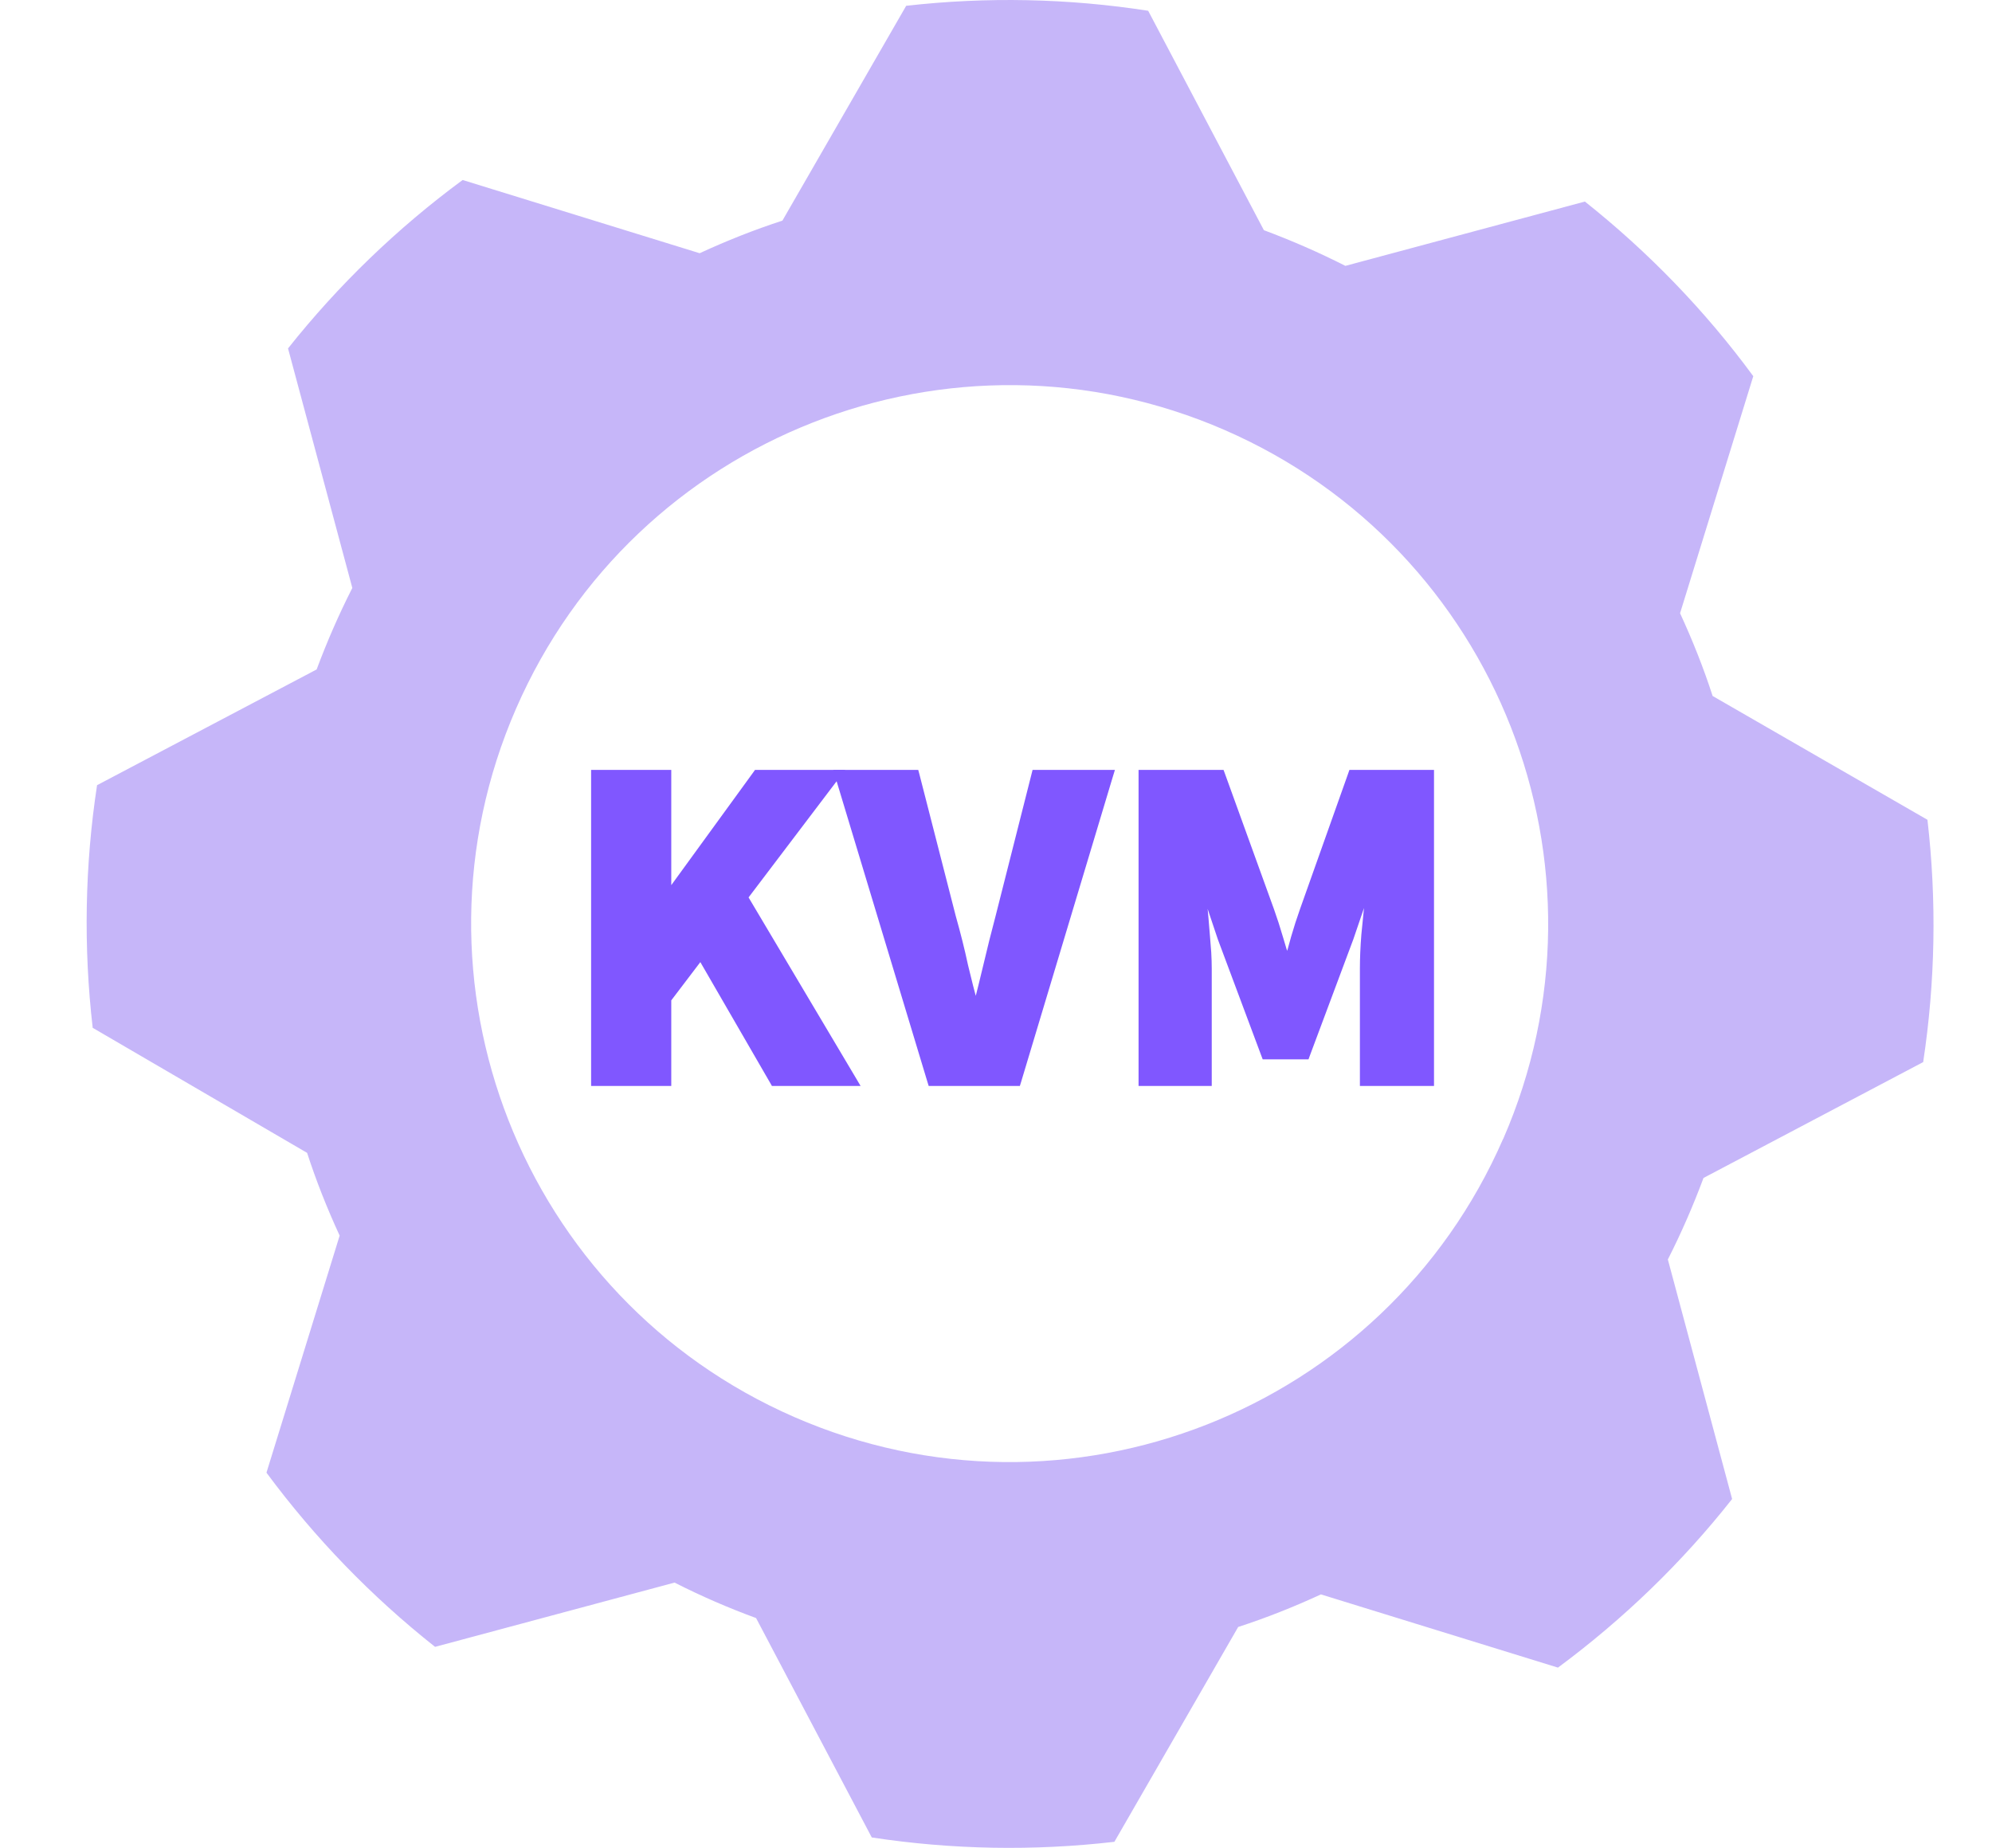
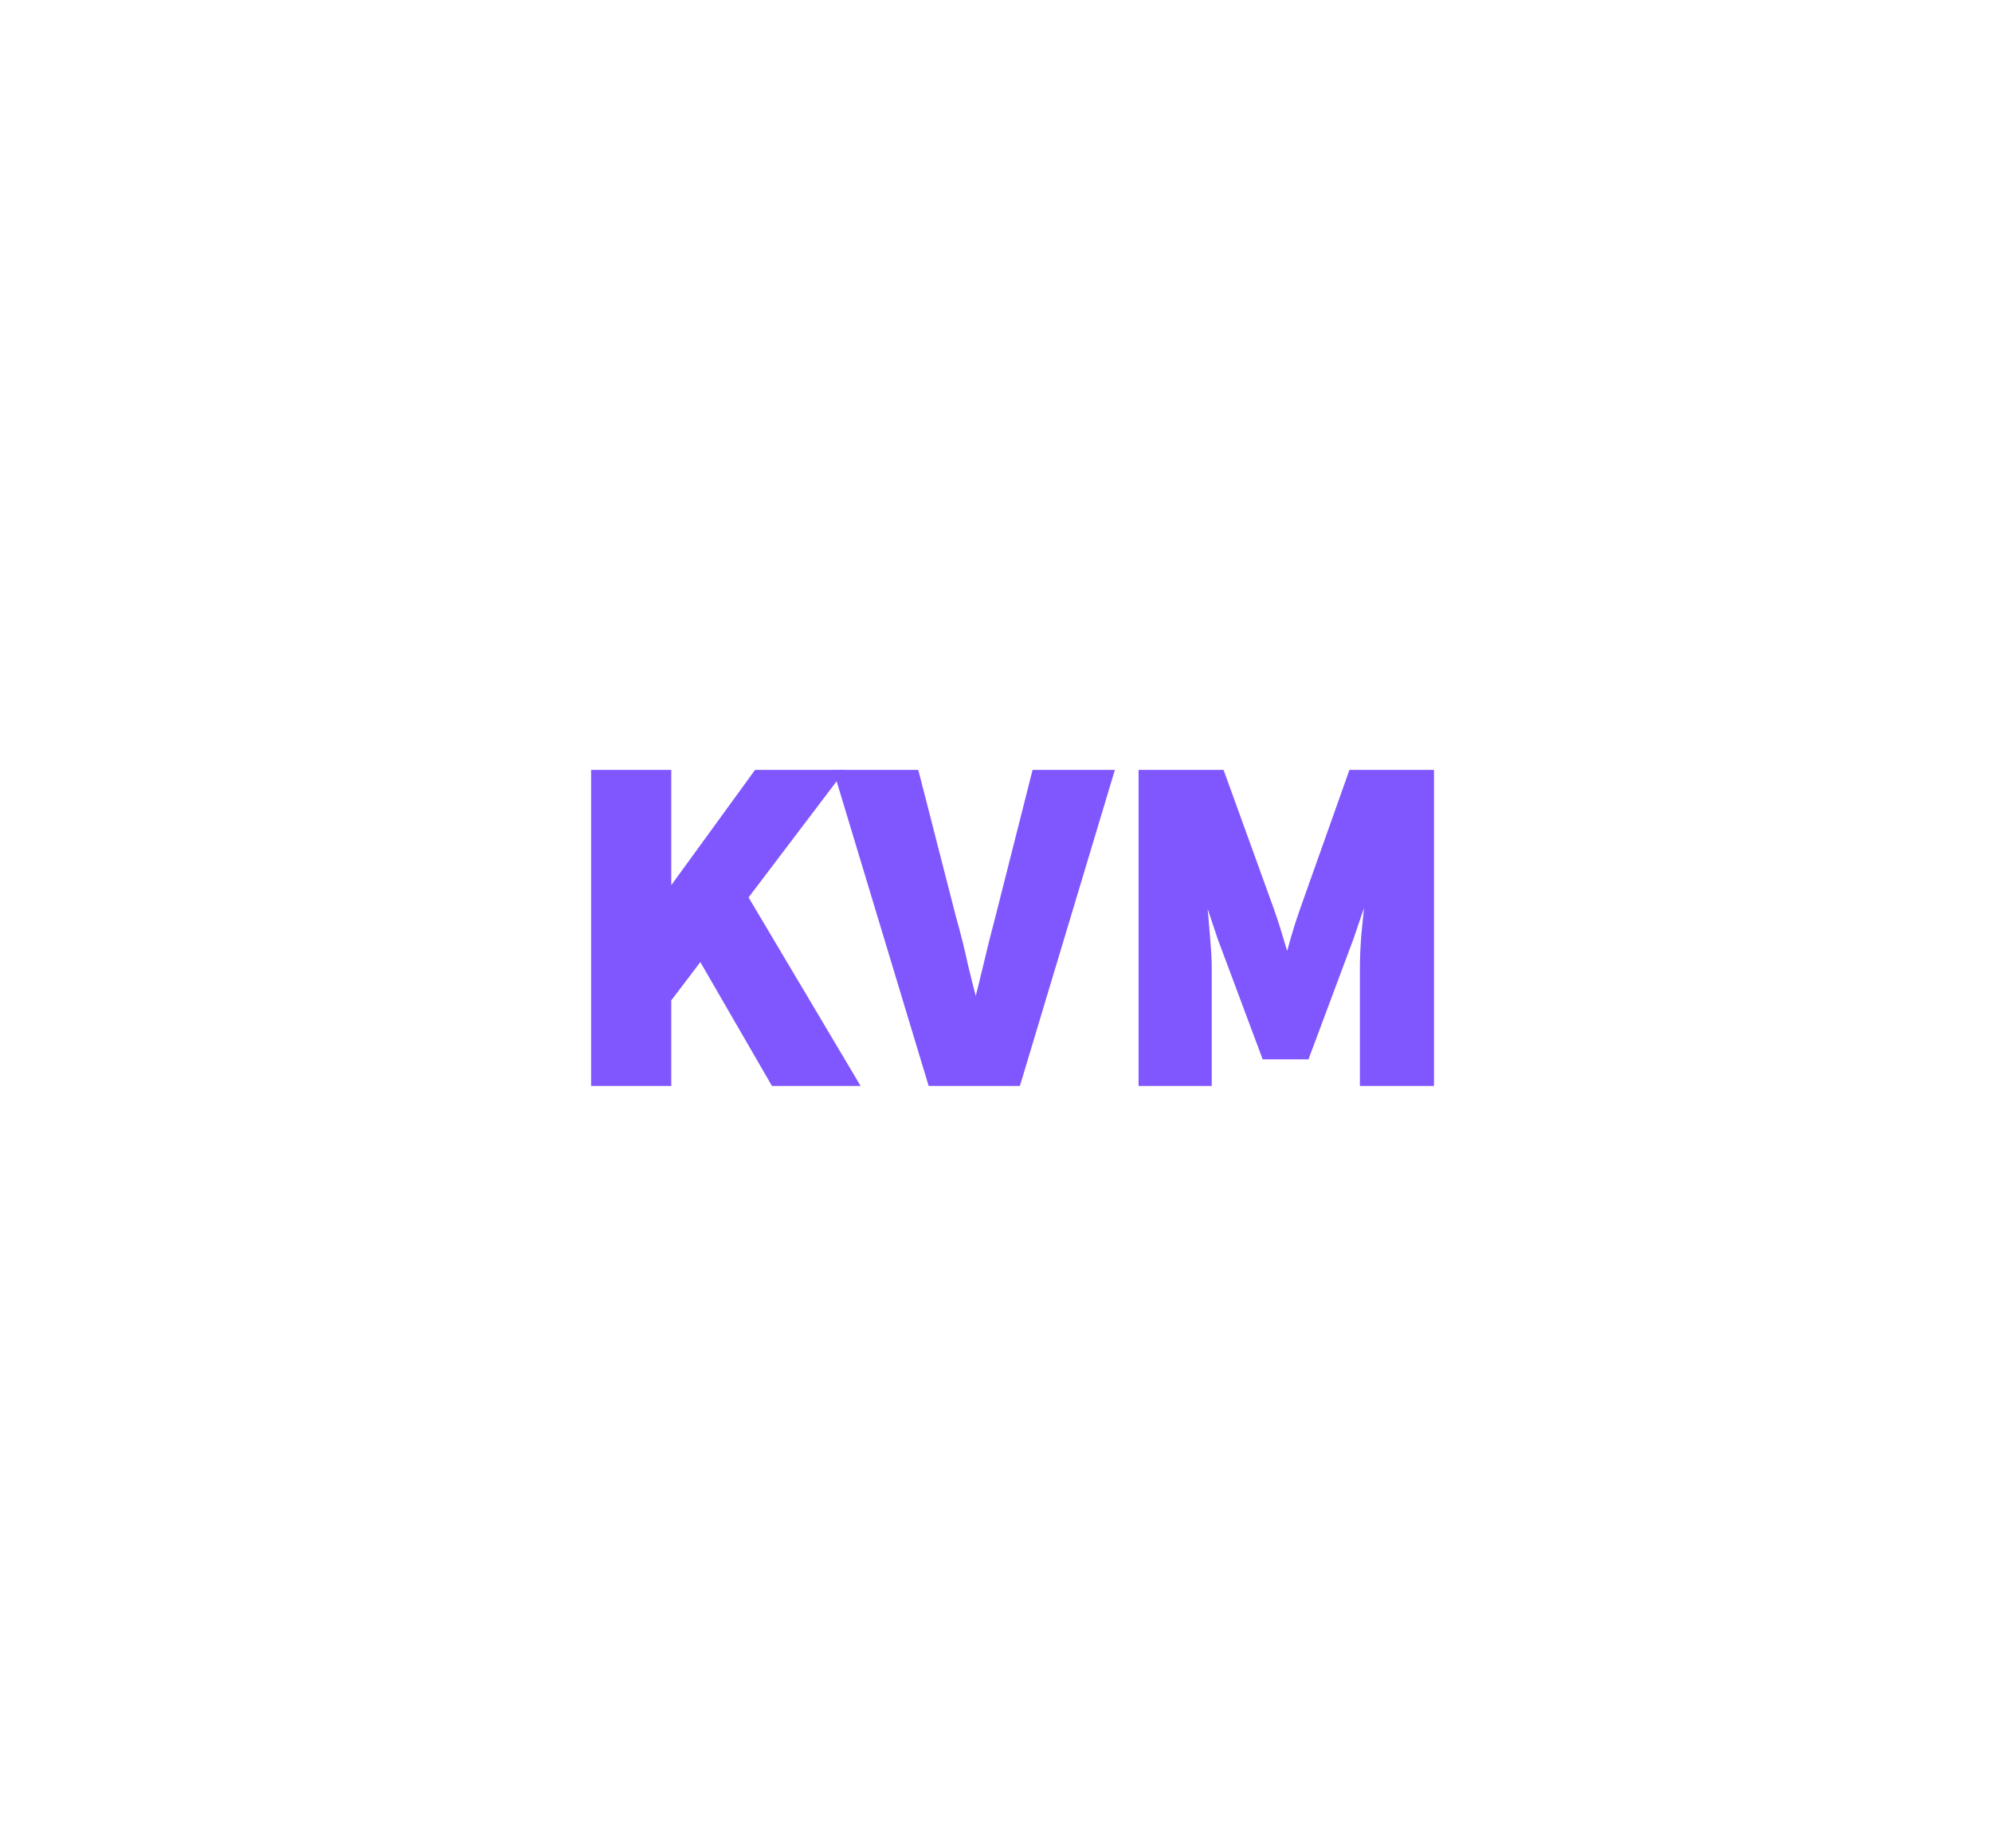
<svg xmlns="http://www.w3.org/2000/svg" width="69" height="64" viewBox="0 0 69 64" fill="none">
-   <path d="M66.614 36.797C67.037 34.017 67.088 31.187 66.764 28.393L59.323 24.105C59.007 23.128 58.626 22.173 58.195 21.239L60.731 13.029C59.065 10.759 57.096 8.727 54.898 6.981L46.602 9.208C45.683 8.741 44.742 8.332 43.779 7.972L39.771 0.373C36.999 -0.058 34.176 -0.115 31.389 0.201L27.101 7.642C26.124 7.958 25.169 8.339 24.235 8.77L16.025 6.234C13.762 7.901 11.722 9.869 9.977 12.067L12.204 20.363C11.737 21.282 11.327 22.223 10.968 23.186L3.362 27.194C2.938 29.973 2.888 32.803 3.211 35.598L10.638 39.929C10.954 40.906 11.335 41.861 11.765 42.795L9.23 51.005C10.904 53.267 12.864 55.293 15.07 57.038L23.366 54.812C24.285 55.279 25.226 55.688 26.189 56.04L30.197 63.639C32.976 64.063 35.806 64.113 38.601 63.79L42.889 56.349C43.866 56.033 44.821 55.652 45.755 55.221L53.965 57.757C56.227 56.083 58.26 54.122 59.998 51.917L57.772 43.621C58.239 42.701 58.648 41.761 59.007 40.798L66.606 36.79L66.614 36.797ZM52.068 39.44C47.953 48.879 36.963 53.196 27.517 49.08C18.079 44.964 13.762 33.974 17.878 24.536C21.994 15.098 32.984 10.781 42.429 14.897C51.867 19.012 56.184 30.002 52.068 39.448V39.44Z" fill="#C6B6F9" />
  <path d="M42.312 26.765L42.336 26.83L44.034 31.521L44.193 31.989C44.245 32.149 44.295 32.313 44.344 32.481C44.421 32.747 44.502 33.009 44.586 33.268C44.668 33.01 44.746 32.749 44.815 32.484V32.481C44.912 32.145 45.016 31.826 45.124 31.521L46.79 26.831L46.813 26.765H49.572V37.511H47.205V33.545C47.205 33.197 47.221 32.811 47.254 32.389V32.387C47.297 31.955 47.34 31.523 47.383 31.092L47.384 31.09C47.407 30.902 47.427 30.724 47.446 30.555L46.785 32.493L46.784 32.496L45.279 36.523L45.255 36.589H43.807L43.782 36.523L42.277 32.496L42.276 32.493L41.643 30.604C41.66 30.759 41.677 30.922 41.694 31.092C41.737 31.523 41.775 31.955 41.808 32.386L41.856 32.993C41.867 33.186 41.873 33.37 41.873 33.545V37.511H39.538V26.765H42.312Z" fill="#8057FF" stroke="#8057FF" stroke-width="0.2" />
  <path d="M31.73 26.765L31.75 26.84L33.01 31.754C33.172 32.327 33.314 32.89 33.433 33.442H33.432C33.543 33.913 33.667 34.395 33.801 34.89C33.928 34.395 34.049 33.912 34.16 33.44C34.289 32.89 34.429 32.328 34.581 31.756L35.826 26.84L35.845 26.765H38.484L38.445 26.893L35.275 37.44L35.253 37.511H32.242L32.22 37.44L29.034 26.894L28.995 26.765H31.73Z" fill="#8057FF" stroke="#8057FF" stroke-width="0.2" />
  <path d="M23.152 26.765V30.964L26.175 26.806L26.204 26.765H29.077L28.955 26.925L25.809 31.075L29.544 37.359L29.634 37.511H26.796L26.768 37.461L24.27 33.142L23.152 34.613V37.511H20.575V26.765H23.152Z" fill="#8057FF" stroke="#8057FF" stroke-width="0.2" />
</svg>